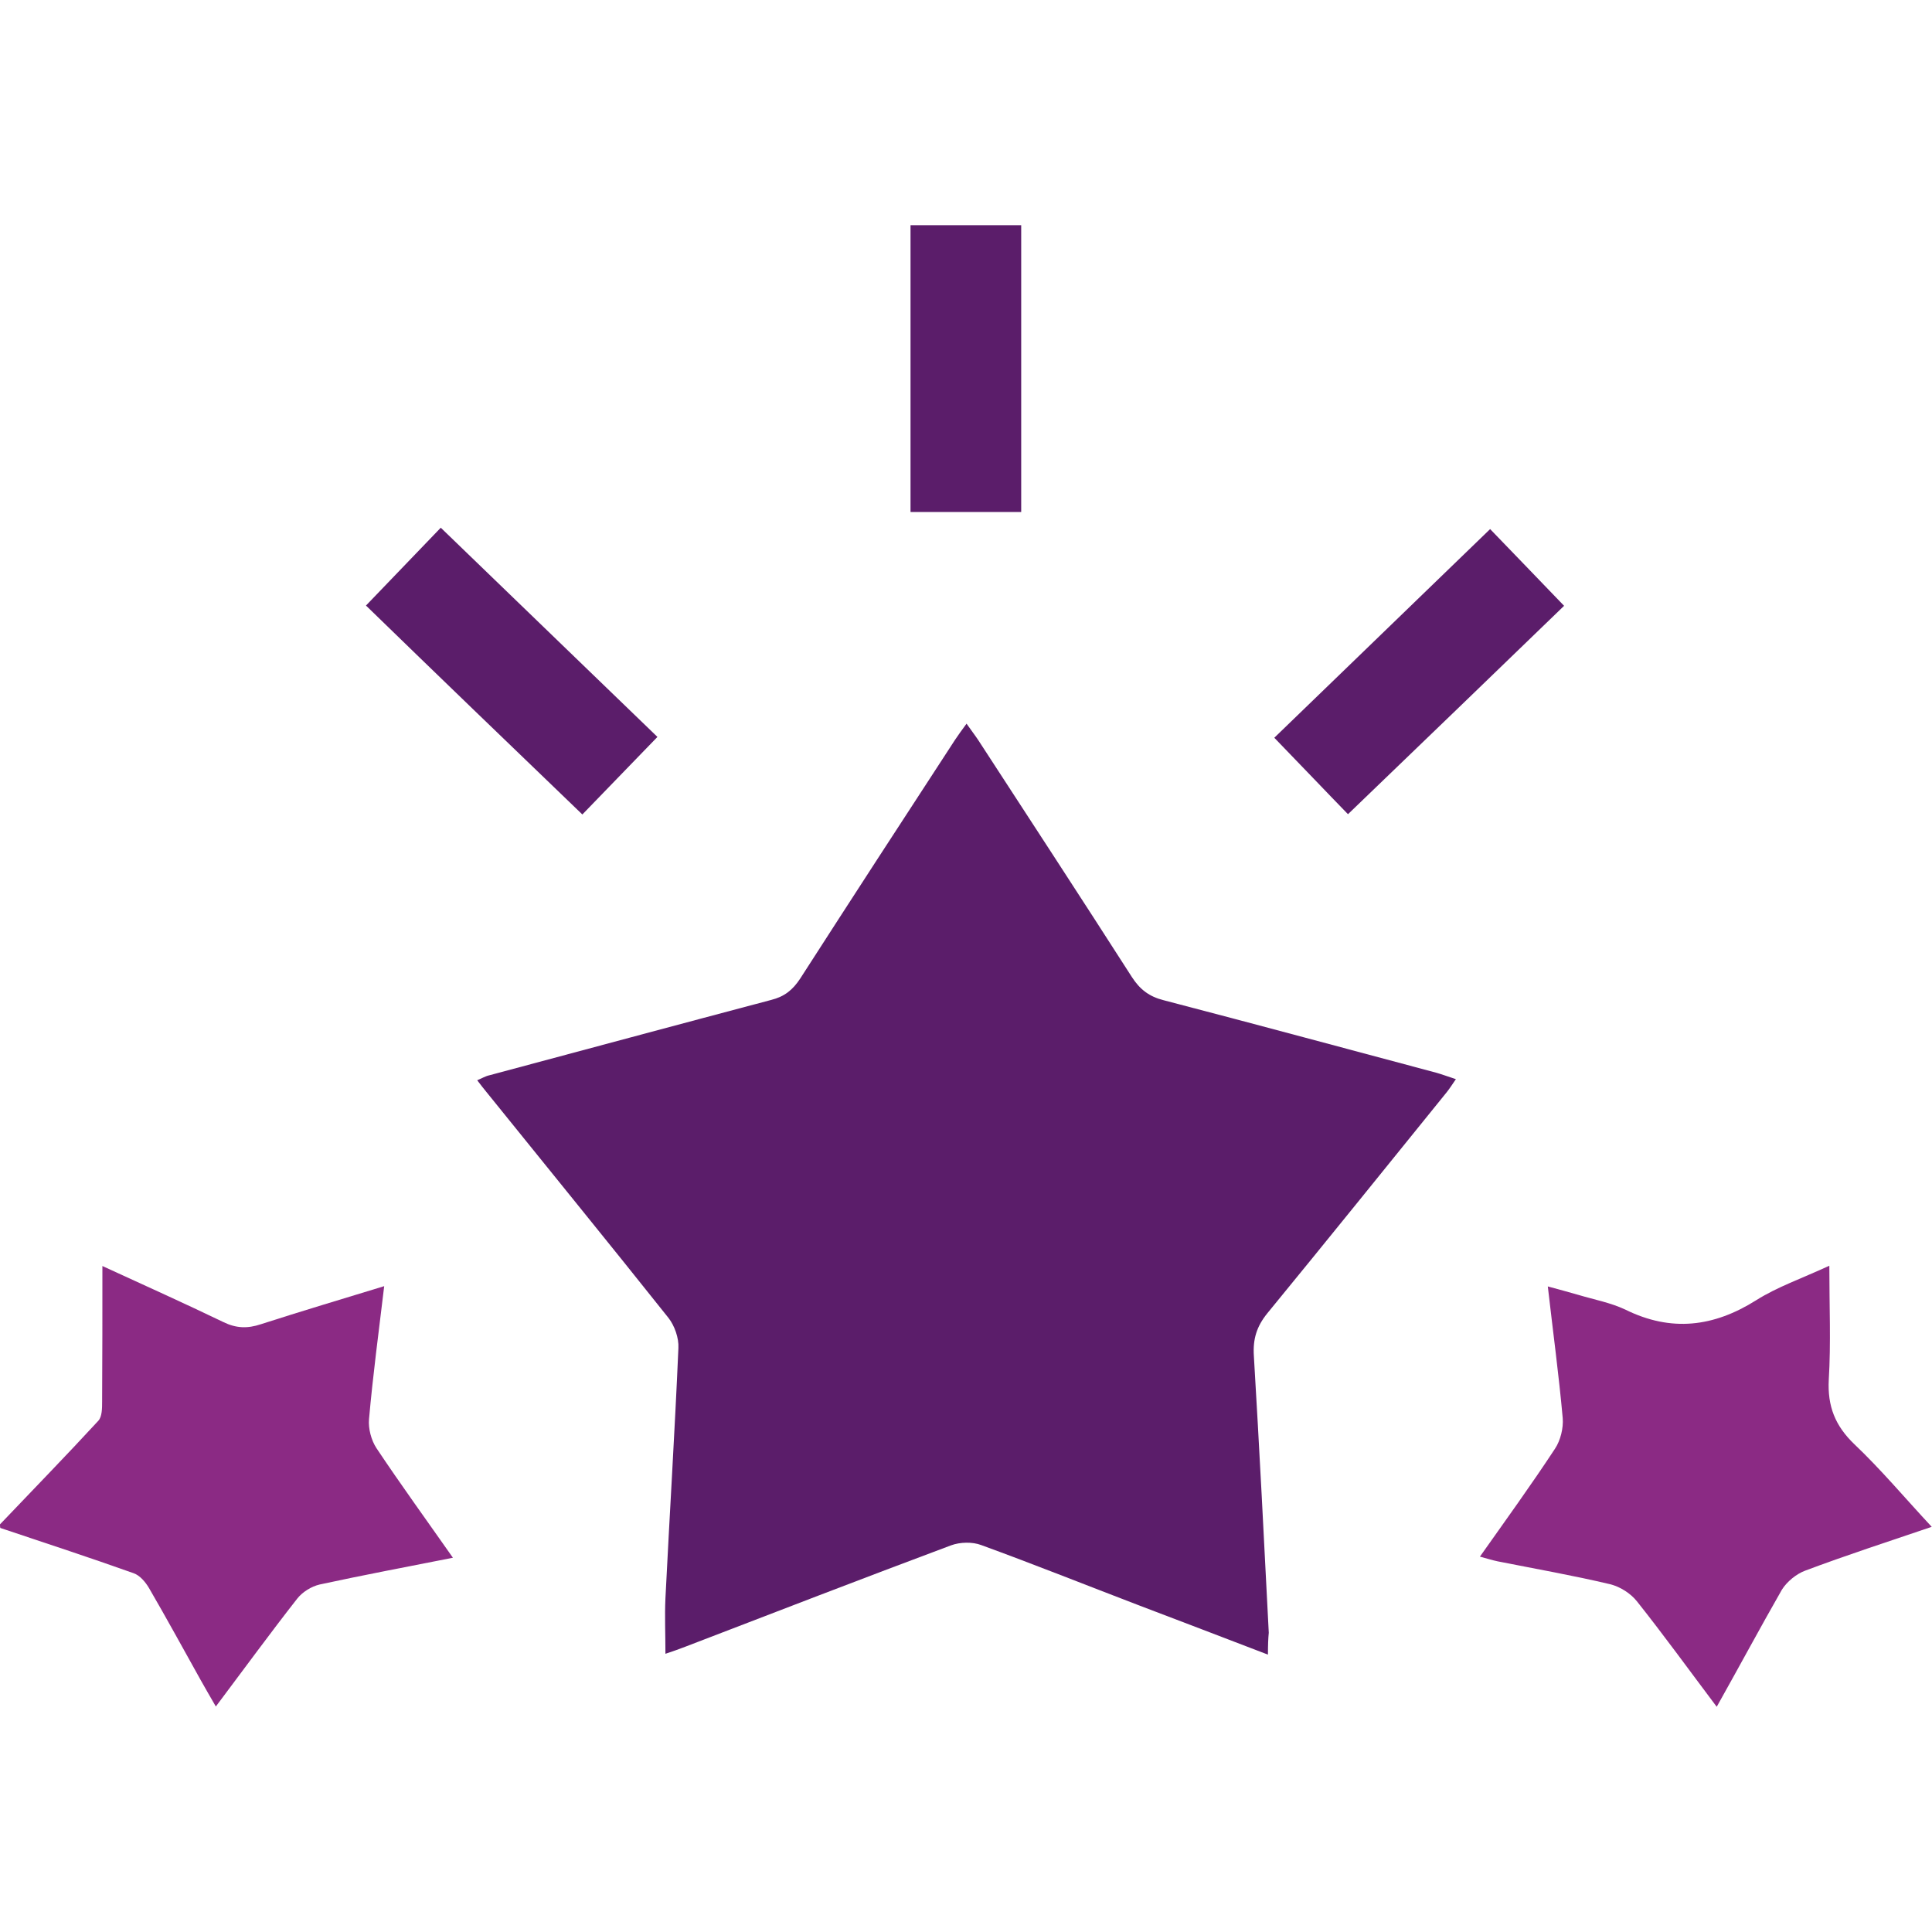
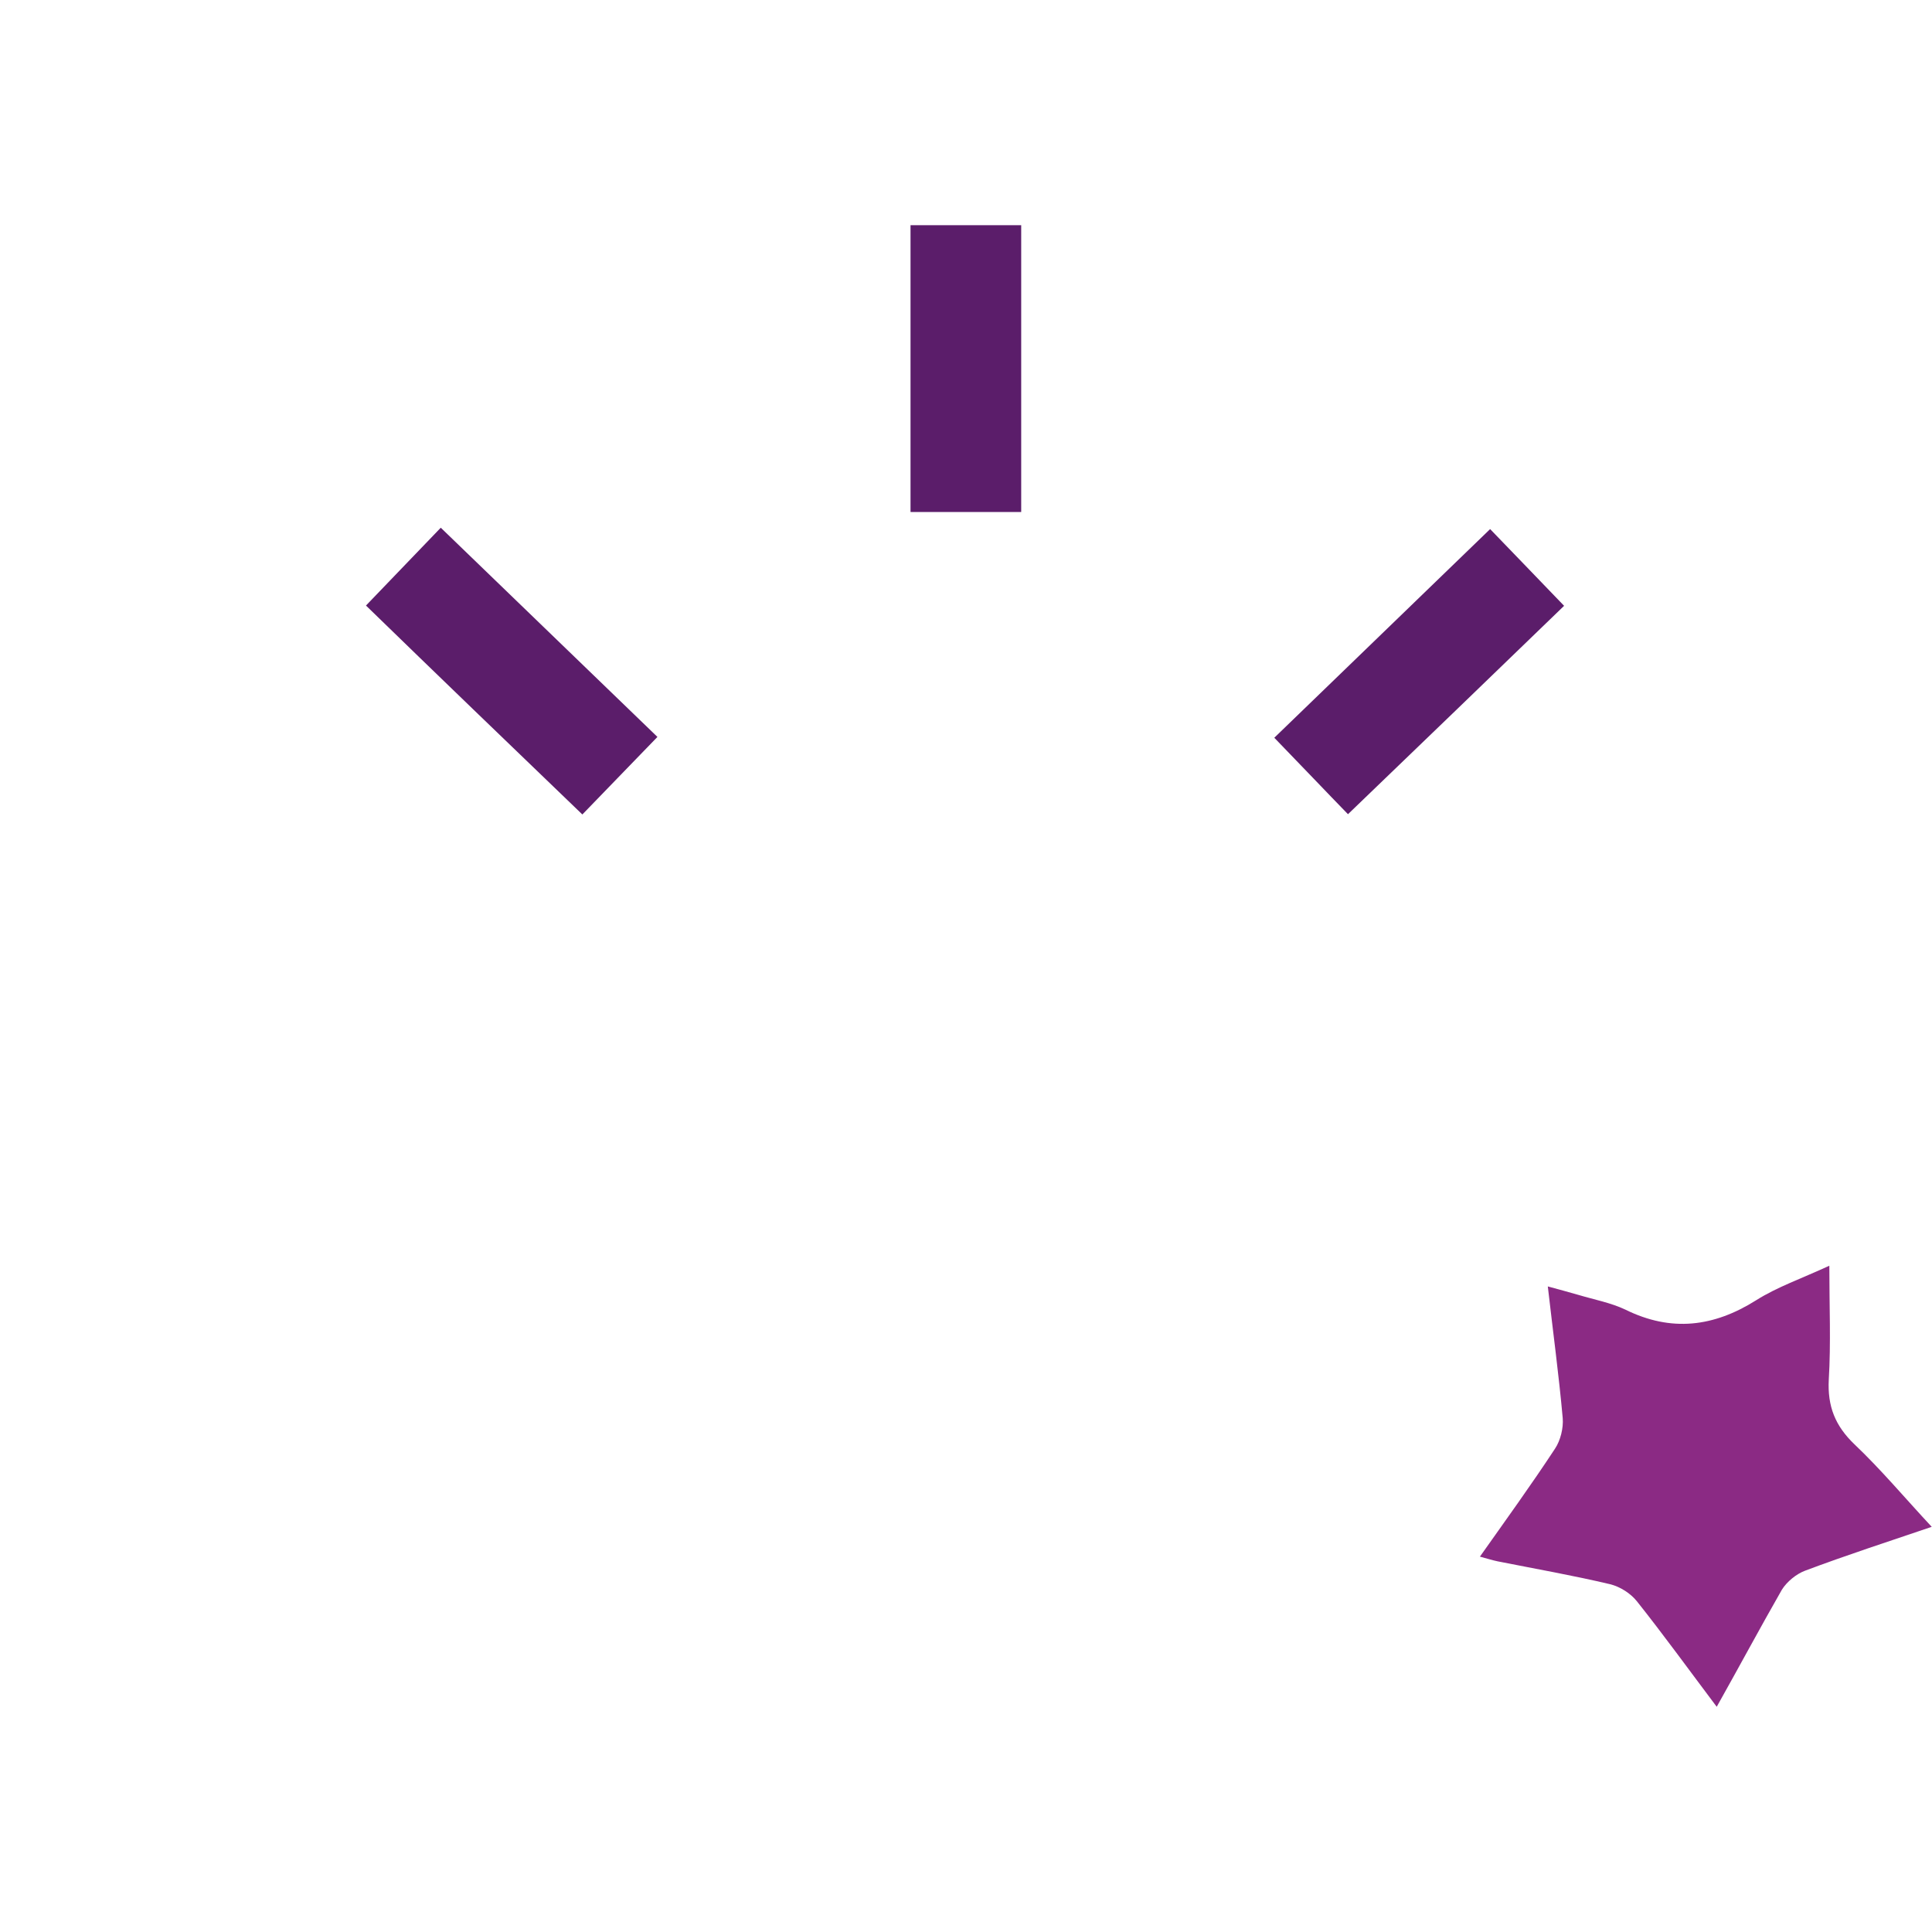
<svg xmlns="http://www.w3.org/2000/svg" version="1.1" id="Layer_1" x="0px" y="0px" viewBox="0 0 70 70" style="enable-background:new 0 0 70 70;" xml:space="preserve">
  <style type="text/css">
	.st0{fill:#8B2A84;}
	.st1{fill:#5B1D6A;}
</style>
  <g>
-     <path class="st0" d="M0,55.23c1.19-1.25,2.39-2.48,3.56-3.75c0.14-0.15,0.14-0.46,0.14-0.7c0.01-1.59,0.01-3.17,0.01-4.91   c1.59,0.73,2.99,1.36,4.38,2.03c0.47,0.23,0.88,0.24,1.36,0.08c1.46-0.47,2.93-0.91,4.47-1.38c-0.2,1.67-0.41,3.24-0.55,4.82   c-0.03,0.34,0.08,0.76,0.27,1.05c0.88,1.32,1.81,2.6,2.77,3.97c-1.67,0.33-3.26,0.63-4.83,0.97c-0.3,0.07-0.62,0.27-0.81,0.51   c-0.98,1.25-1.92,2.54-2.95,3.91c-0.21-0.36-0.38-0.66-0.55-0.96c-0.62-1.11-1.23-2.23-1.87-3.33c-0.13-0.22-0.33-0.46-0.56-0.54   c-1.6-0.57-3.22-1.1-4.83-1.64C0,55.32,0,55.27,0,55.23z" />
-     <path class="st1" d="M45.94,59.95c-1.61-0.62-3.14-1.2-4.66-1.78c-1.91-0.73-3.81-1.49-5.73-2.19c-0.32-0.12-0.76-0.11-1.09,0.01   c-3.21,1.2-6.42,2.44-9.62,3.67c-0.23,0.09-0.46,0.17-0.73,0.26c0-0.72-0.03-1.37,0-2.01c0.15-3.02,0.34-6.05,0.47-9.07   c0.02-0.36-0.14-0.81-0.36-1.09c-2.18-2.74-4.4-5.46-6.6-8.19c-0.1-0.12-0.2-0.25-0.33-0.42c0.17-0.07,0.3-0.15,0.44-0.18   c3.4-0.91,6.81-1.83,10.21-2.73c0.48-0.12,0.78-0.36,1.05-0.77c1.86-2.89,3.73-5.77,5.61-8.65c0.12-0.18,0.25-0.36,0.42-0.59   c0.16,0.23,0.3,0.41,0.42,0.59c1.86,2.86,3.73,5.72,5.57,8.59c0.29,0.45,0.63,0.71,1.15,0.84c3.3,0.86,6.59,1.75,9.89,2.63   c0.21,0.06,0.42,0.14,0.7,0.23c-0.13,0.19-0.22,0.33-0.33,0.47c-2.16,2.67-4.32,5.35-6.5,8.01c-0.39,0.48-0.53,0.94-0.49,1.55   c0.2,3.34,0.37,6.68,0.54,10.03C45.95,59.36,45.94,59.59,45.94,59.95z" />
    <path class="st0" d="M62.2,61.84c-1-1.33-1.92-2.6-2.89-3.82c-0.23-0.29-0.61-0.53-0.97-0.62c-1.35-0.32-2.72-0.56-4.08-0.83   c-0.19-0.04-0.38-0.1-0.64-0.17c0.94-1.33,1.86-2.6,2.72-3.91c0.2-0.3,0.31-0.75,0.28-1.11c-0.14-1.56-0.35-3.11-0.54-4.77   c0.41,0.11,0.77,0.21,1.12,0.31c0.57,0.17,1.16,0.28,1.69,0.53c1.66,0.82,3.2,0.63,4.74-0.34c0.76-0.48,1.63-0.78,2.65-1.25   c0,1.47,0.06,2.8-0.02,4.13c-0.05,0.96,0.23,1.67,0.93,2.34c0.97,0.92,1.83,1.95,2.8,2.99c-1.59,0.54-3.1,1.03-4.59,1.59   c-0.32,0.12-0.66,0.4-0.84,0.69C63.77,58.98,63.02,60.38,62.2,61.84z" />
    <path class="st1" d="M13.26,21.94c0.98-1.02,1.9-1.98,2.71-2.82c2.63,2.54,5.26,5.08,7.85,7.58c-0.98,1.01-1.91,1.97-2.72,2.81   C18.46,26.97,15.81,24.42,13.26,21.94z" />
    <path class="st1" d="M48.84,29.5c-0.76-0.78-1.68-1.75-2.67-2.77c2.57-2.48,5.2-5.03,7.82-7.56c0.8,0.83,1.72,1.78,2.68,2.78   C54.15,24.39,51.5,26.94,48.84,29.5z" />
    <path class="st1" d="M32.99,8.16c1.36,0,2.66,0,4.01,0c0,3.46,0,6.9,0,10.39c-1.31,0-2.64,0-4.01,0   C32.99,15.11,32.99,11.66,32.99,8.16z" />
  </g>
</svg>